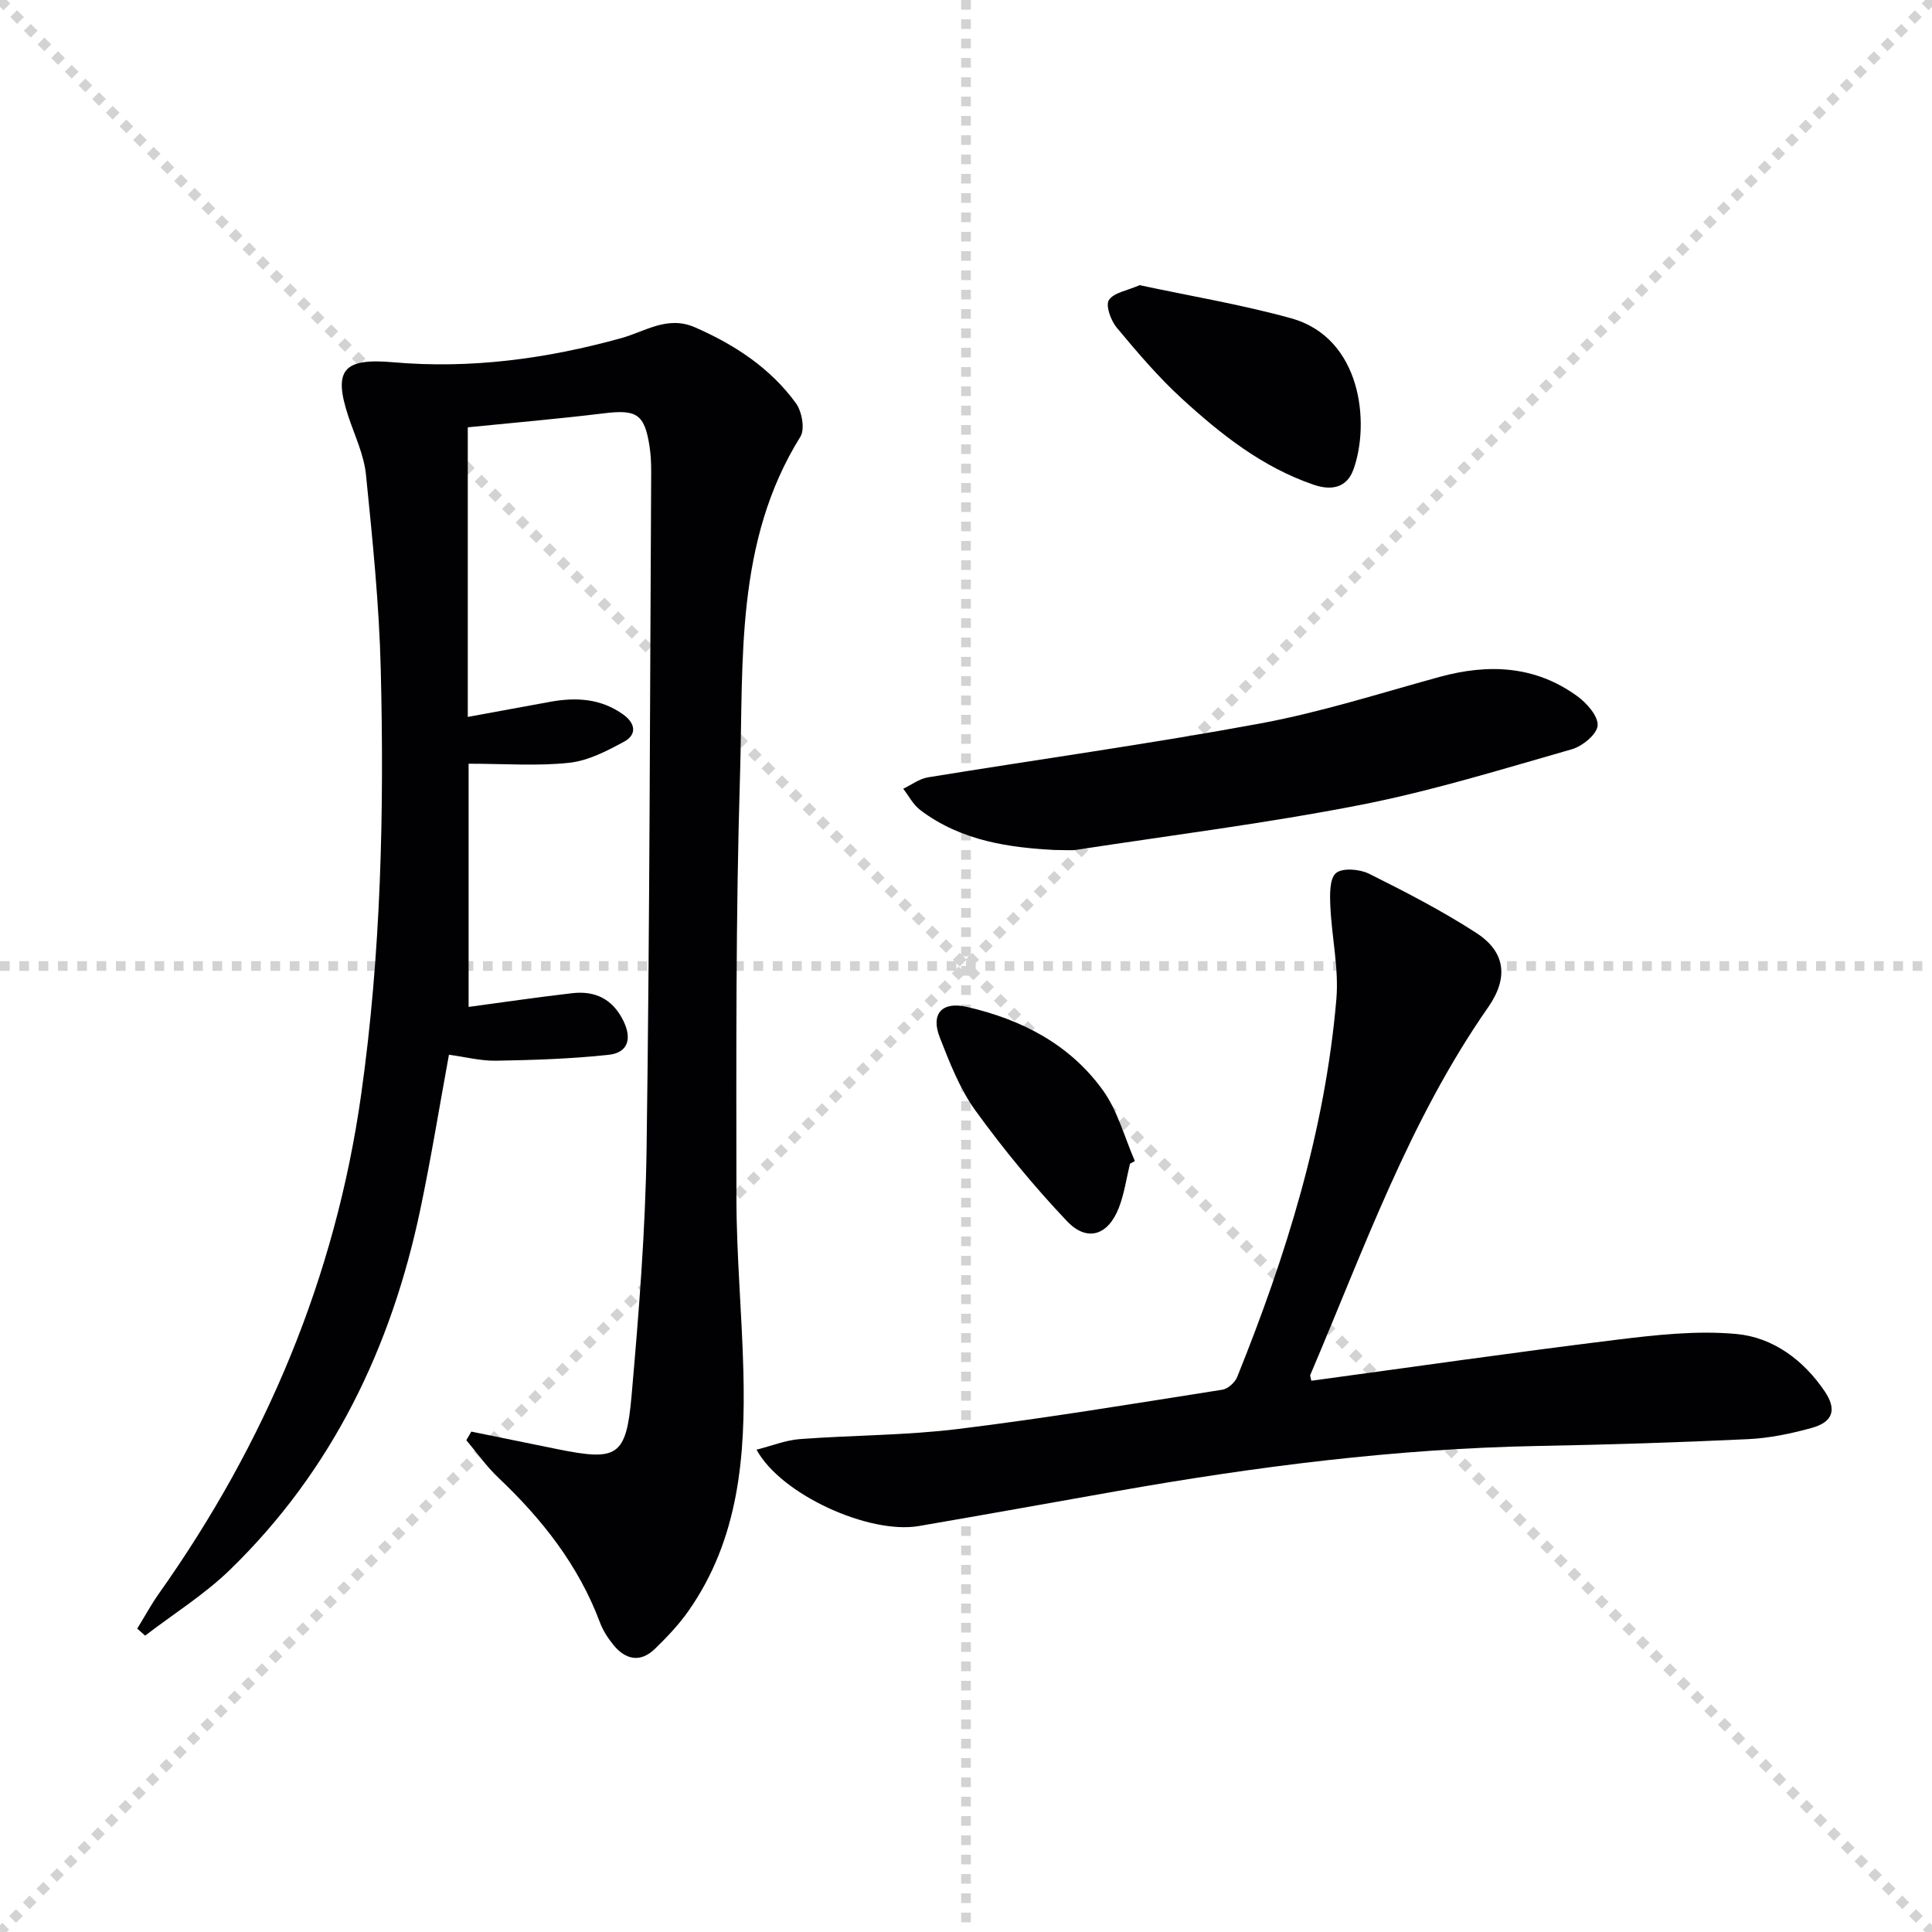
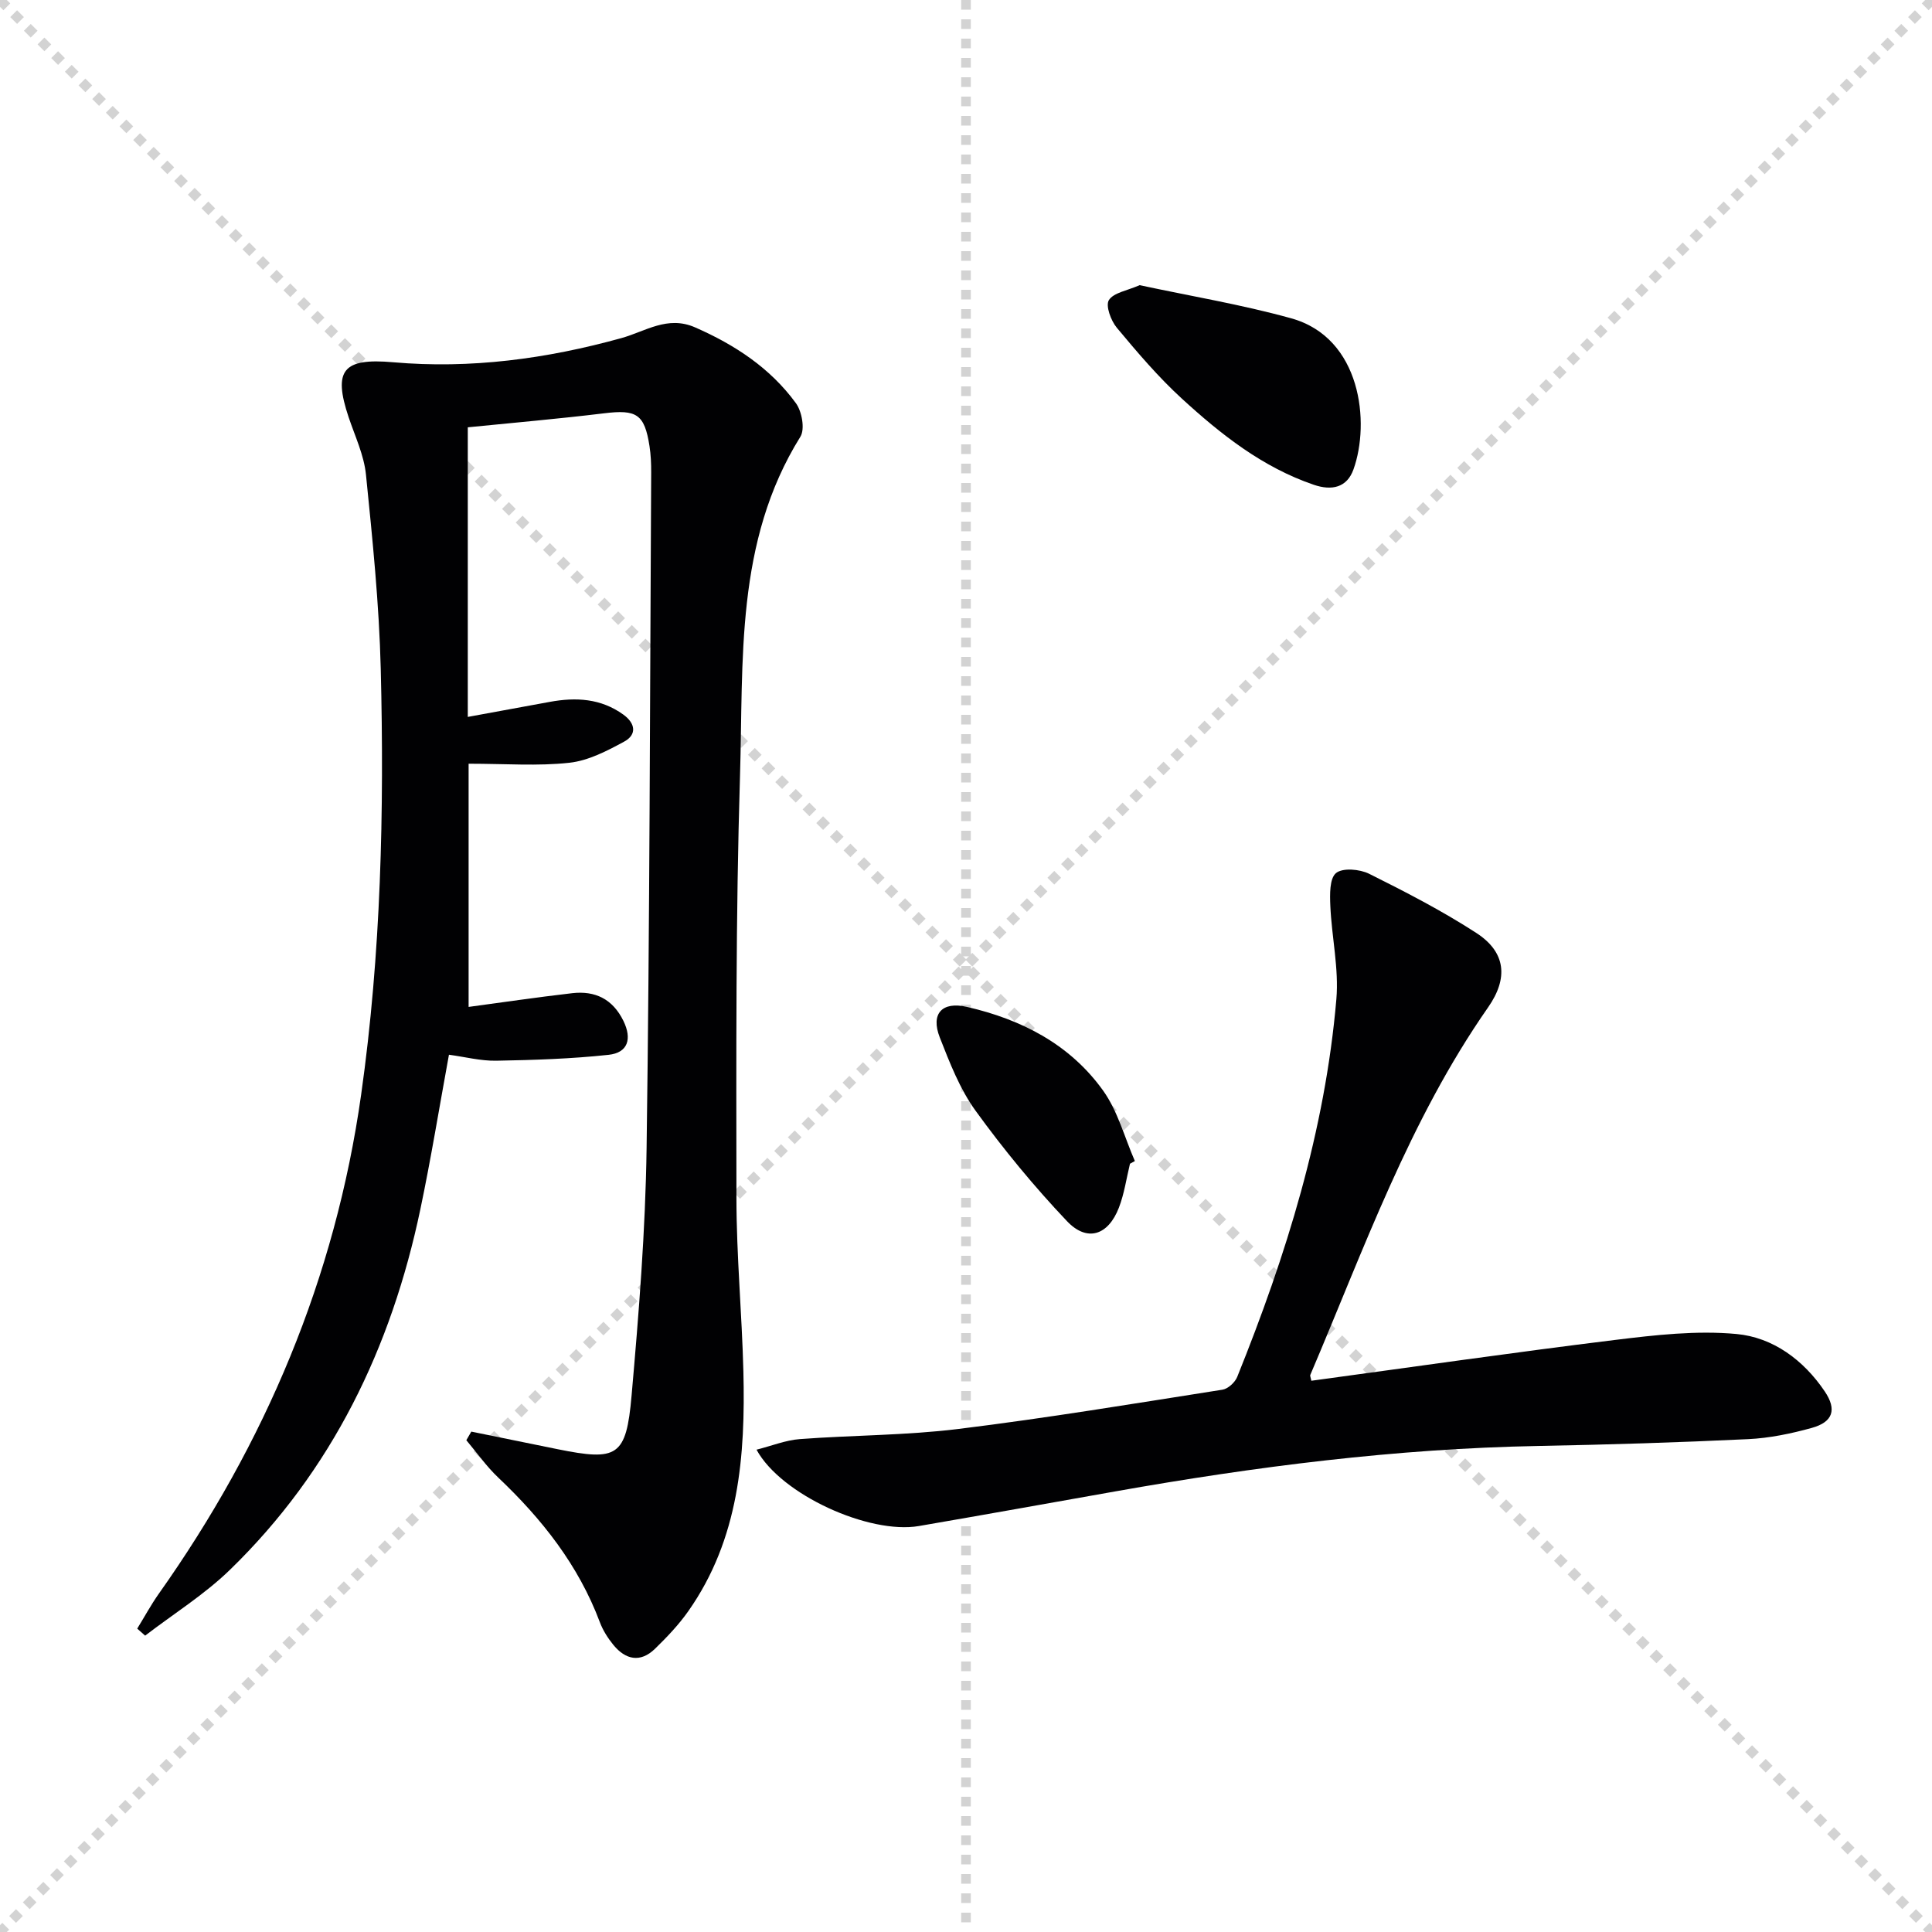
<svg xmlns="http://www.w3.org/2000/svg" enable-background="new 0 0 400 400" viewBox="0 0 400 400">
  <g stroke="lightgray" stroke-dasharray="1,1" stroke-width="1" transform="scale(2, 2)">
    <line x1="0" y1="0" x2="200" y2="200" />
    <line x1="200" y1="0" x2="0" y2="200" />
    <line x1="100" y1="0" x2="100" y2="200" />
-     <line x1="0" y1="100" x2="200" y2="100" />
  </g>
  <g fill="#010103">
    <path d="m97.58 296.4c5.96 1.21 11.91 2.44 17.87 3.64 12.38 2.5 14.2 1.56 15.31-11.08 1.5-17.04 2.87-34.14 3.11-51.24.65-46.62.69-93.26.95-139.89.01-1.83-.07-3.68-.35-5.48-1.03-6.64-2.7-7.6-9.4-6.78-9.53 1.16-19.1 1.98-28.22 2.9v59.96c6.29-1.15 11.63-2.12 16.96-3.11 5.42-1 10.6-.73 15.26 2.64 2.51 1.82 2.8 4.14.18 5.57-3.56 1.94-7.44 3.96-11.36 4.39-6.54.72-13.22.2-20.87.2v50.35c6.72-.9 14.07-1.99 21.44-2.84 4.75-.55 8.38 1.2 10.6 5.71 1.84 3.75.95 6.62-3.06 7.05-7.7.83-15.49 1.08-23.24 1.22-3.25.06-6.52-.8-9.81-1.24-1.99 10.85-3.71 21.48-5.92 32-6.01 28.63-18.26 54.1-39.44 74.66-5.28 5.12-11.66 9.1-17.54 13.61-.55-.48-1.09-.96-1.64-1.45 1.48-2.4 2.83-4.9 4.45-7.2 22.08-31.16 36.55-65.42 41.91-103.35 4.13-29.25 4.79-58.68 4.06-88.14-.33-13.43-1.71-26.85-3.06-40.23-.41-4.04-2.26-7.94-3.58-11.86-3.3-9.83-1.13-12.32 9.2-11.41 16.04 1.41 31.79-.71 47.26-5 5-1.39 9.54-4.73 15.26-2.22 8.24 3.61 15.56 8.41 20.87 15.69 1.25 1.71 1.91 5.37.93 6.95-13.57 21.78-11.77 46.32-12.5 70.22-.89 29.12-.77 58.28-.74 87.42.01 11.96 1.14 23.91 1.44 35.88.43 17.48-.88 34.66-11.4 49.63-1.99 2.83-4.43 5.39-6.92 7.81-3.02 2.92-6.07 2.26-8.59-.81-1.14-1.4-2.17-3.01-2.8-4.69-4.43-11.82-11.98-21.38-21.04-29.96-2.45-2.32-4.42-5.14-6.61-7.74.35-.6.69-1.19 1.03-1.78z" />
    <path d="m271.5 285.87c21.13-2.87 41.98-5.88 62.88-8.45 8.32-1.02 16.86-2 25.14-1.23 7.55.7 13.89 5.38 18.27 11.88 2.55 3.78 1.71 6.34-2.67 7.56-4.29 1.19-8.77 2.12-13.2 2.33-14.46.69-28.94 1.14-43.42 1.41-29.49.55-58.62 4.27-87.6 9.41-13.55 2.4-27.1 4.84-40.66 7.17-10.24 1.76-28.53-6.46-33.61-15.81 3.17-.8 6.03-1.97 8.96-2.19 10.94-.82 21.97-.76 32.84-2.1 18.28-2.25 36.47-5.27 54.67-8.13 1.15-.18 2.59-1.51 3.05-2.64 10.16-25.2 18.2-51 20.53-78.21.54-6.36-.97-12.87-1.25-19.33-.1-2.33-.18-5.66 1.18-6.78 1.37-1.13 4.9-.82 6.84.14 7.57 3.77 15.13 7.67 22.21 12.26 6.14 3.98 6.64 9.38 2.43 15.41-16.33 23.4-25.74 50.15-36.81 76.1-.08.14.04.34.22 1.2z" />
-     <path d="m218.32 175.98c-8.95-.49-19.16-1.72-27.79-8.27-1.46-1.1-2.37-2.92-3.53-4.41 1.71-.81 3.34-2.07 5.13-2.36 22.94-3.74 45.98-6.93 68.82-11.16 12.53-2.32 24.77-6.25 37.09-9.63 10.15-2.78 19.83-2.35 28.55 4.01 1.96 1.43 4.34 4.14 4.18 6.07-.15 1.81-3.14 4.26-5.32 4.89-14.5 4.14-28.96 8.63-43.73 11.52-19.52 3.82-39.3 6.3-58.97 9.32-.98.15-2 .02-4.43.02z" />
    <path d="m235.95 59.04c10.42 2.24 21.05 4 31.37 6.86 14.55 4.04 16.37 21.65 12.9 31.29-1.34 3.74-4.45 4.46-8.21 3.18-10.64-3.63-19.24-10.44-27.33-17.85-4.88-4.47-9.21-9.57-13.46-14.67-1.22-1.47-2.36-4.55-1.64-5.71.97-1.55 3.79-1.96 6.37-3.1z" />
    <path d="m233.95 240.94c-.74 3.05-1.18 6.21-2.3 9.11-2.22 5.73-6.58 7.17-10.75 2.77-6.8-7.17-13.13-14.86-18.93-22.87-3.25-4.49-5.35-9.93-7.4-15.16-1.93-4.93.48-7.51 5.63-6.32 11.32 2.6 21.34 7.76 28.19 17.33 3.04 4.25 4.43 9.68 6.57 14.58-.34.19-.68.38-1.01.56z" />
  </g>
</svg>